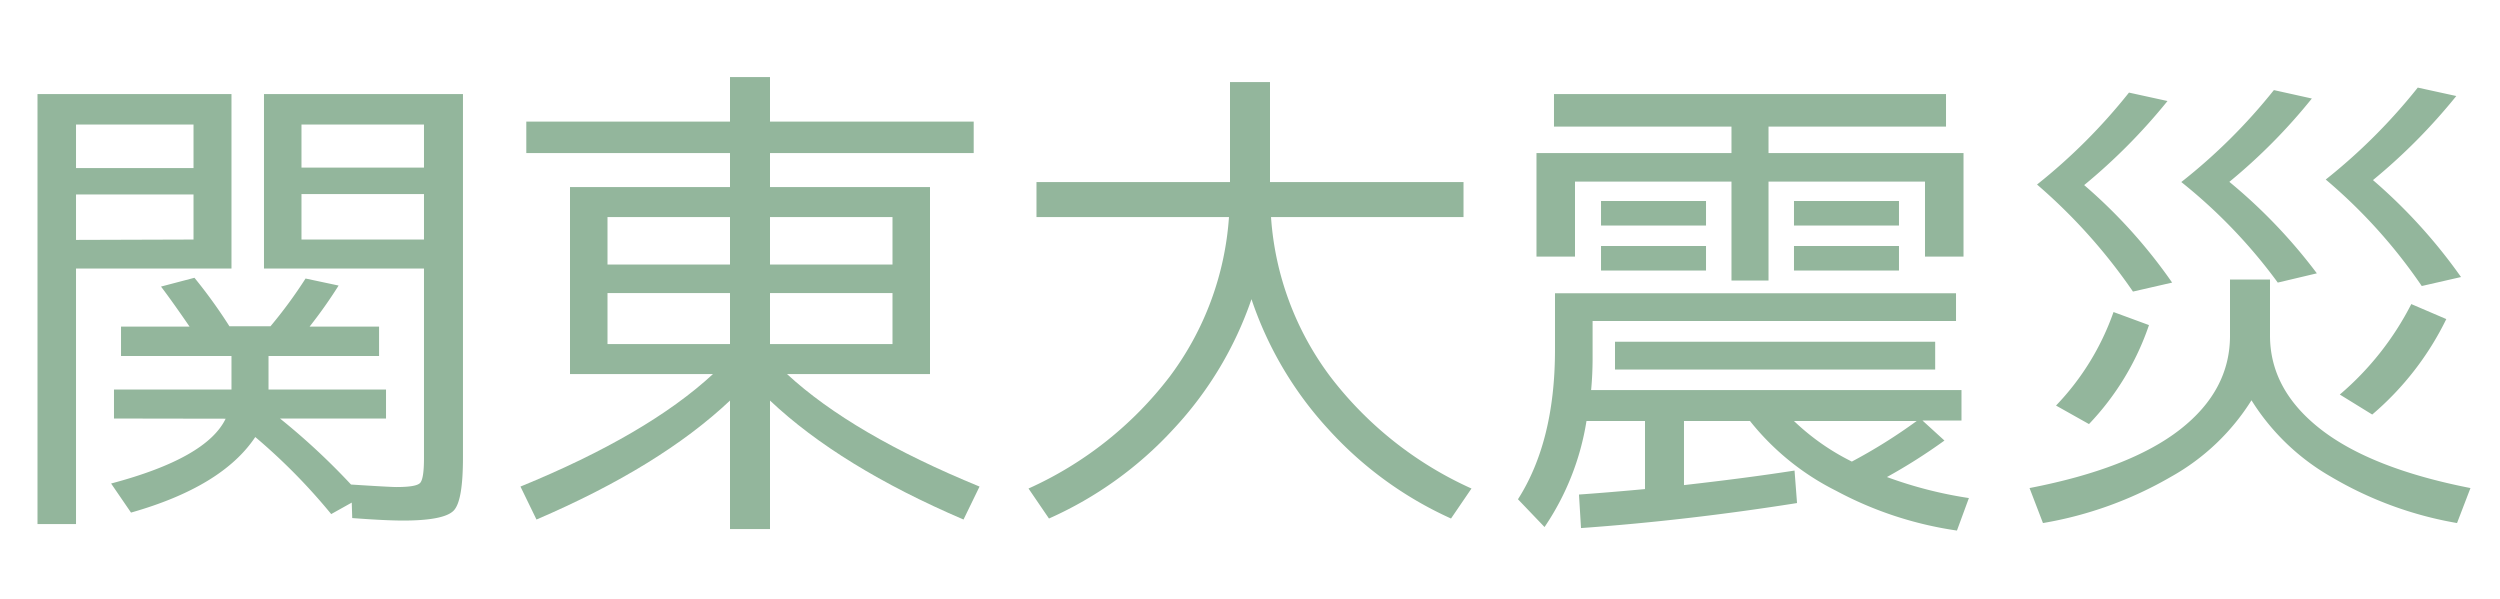
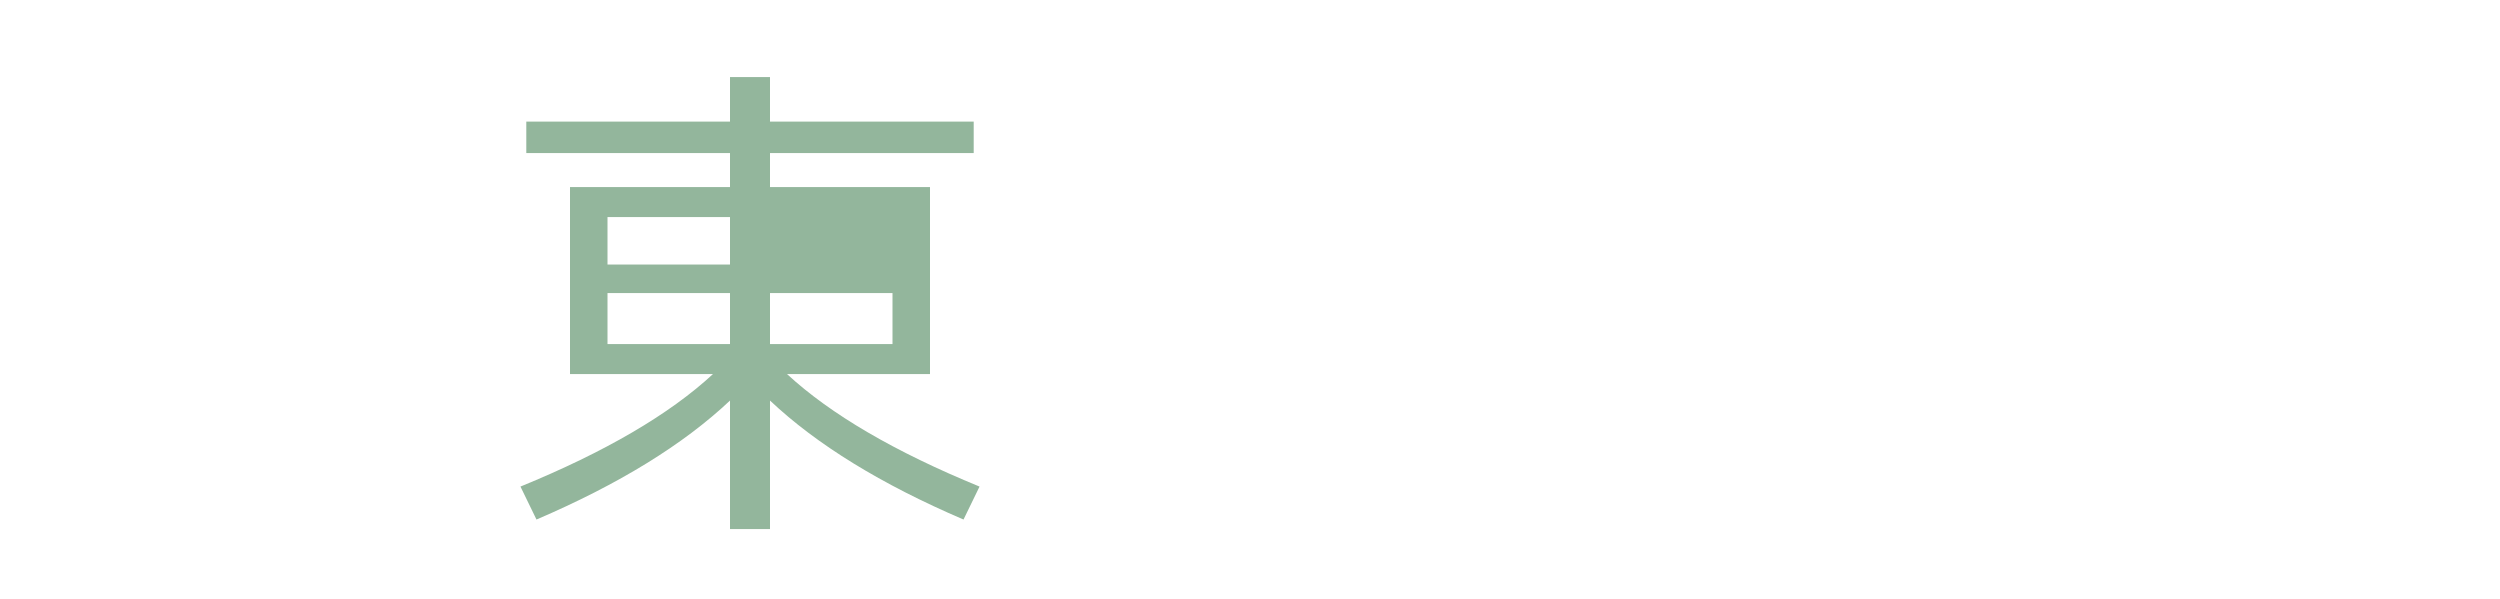
<svg xmlns="http://www.w3.org/2000/svg" id="レイヤー_1" data-name="レイヤー 1" width="270" height="64.69" viewBox="0 0 270 64.69">
  <defs>
    <style>.cls-1{fill:#93b69c;}</style>
  </defs>
-   <path class="cls-1" d="M8.21,29V56.6H4.05V10.16H25V29Zm0-10.85H20.9V13.45H8.21ZM20.9,25.87V21H8.21v4.91ZM12.31,45.2V42.07H25V38.45H13.07V35.27h7.4c-1.16-1.69-2.18-3.13-3.08-4.32L21,30a54.8,54.8,0,0,1,3.78,5.24h4.43A49.82,49.82,0,0,0,33,30.08l3.57.76a51.49,51.49,0,0,1-3.13,4.43h7.5v3.18H29v3.62H41.69V45.2H30.24a73,73,0,0,1,7.67,7.13c2.81.18,4.44.27,4.91.27,1.41,0,2.25-.14,2.54-.43s.43-1.19.43-2.7V29H28.51V10.16H50v39.2c0,3.13-.31,5.06-1,5.78s-2.53,1.08-5.45,1.08c-1.3,0-3.13-.09-5.51-.27l-.05-1.67-2.22,1.24a64.09,64.09,0,0,0-8.2-8.32Q24,52.56,14.15,55.36L12,52.22q10.32-2.74,12.37-7ZM45.79,18.1V13.45H32.56V18.1Zm0,2.86H32.56v4.91H45.79Z" />
-   <path class="cls-1" d="M78.84,43.26q-7.56,7.13-20.9,12.85l-1.73-3.56Q69.94,46.93,77,40.4H61.56V20.2H78.84V16.53h-22v-3.4h22V8.32h4.32v4.81h22v3.4h-22V20.2h17.28V40.4H85q7.06,6.52,20.79,12.15l-1.73,3.56Q90.73,50.4,83.16,43.26V57.14H78.84ZM65.61,28.57H78.84V23.44H65.61Zm13.23,8.59V31.65H65.61v5.51Zm17.55-8.59V23.44H83.16v5.13ZM83.16,37.16H96.39V31.65H83.16Z" />
-   <path class="cls-1" d="M111.94,23.44V19.66h20.9V8.86h4.32v10.8h20.9v3.78H137.27a32.33,32.33,0,0,0,6.4,17.23,39.66,39.66,0,0,0,15.25,12.09L156.71,56a40.17,40.17,0,0,1-13.29-9.69,39.08,39.08,0,0,1-8.26-14,39,39,0,0,1-8.4,14A40.67,40.67,0,0,1,113.29,56l-2.21-3.24a39.66,39.66,0,0,0,15.25-12.09,32.41,32.41,0,0,0,6.4-17.23Z" />
-   <path class="cls-1" d="M211.25,34.67H172v4c0,1.16-.05,2.31-.16,3.46h40v3.29h-4.21L210,47.58a60.77,60.77,0,0,1-6.21,3.94,45.08,45.08,0,0,0,8.85,2.27l-1.29,3.51A39.47,39.47,0,0,1,198.29,53,27.72,27.72,0,0,1,189,45.47h-7.13v6.92q6.81-.77,11.94-1.57l.27,3.51q-11.94,1.89-23.33,2.7l-.22-3.62c1.59-.11,4-.3,7.13-.59V45.47h-6.32a28.26,28.26,0,0,1-4.53,11.45l-2.87-3q4-6.27,4-16.15v-6.1h43.31ZM191,16.53h21.06V27.71H207.9v-8.1H191V30.3h-4V19.61H170.1v8.1h-4.16V16.53H187V13.67H167.83V10.16h42.34v3.51H191Zm-18.09,7.83V21.71h11.34v2.65Zm0,4.86V26.57h11.34v2.65Zm1.51,10.69v-3H209v3Zm19.33-15.55V21.71h11.34v2.65Zm0,4.86V26.57h11.34v2.65ZM200,49.85A58,58,0,0,0,207,45.47H193.75A25.18,25.18,0,0,0,200,49.85Z" />
-   <path class="cls-1" d="M245.16,36.24q0,5.84,5.45,10.1t16.2,6.37l-1.45,3.78a40.05,40.05,0,0,1-13.61-5,24.42,24.42,0,0,1-8.59-8.26,24.11,24.11,0,0,1-8.69,8.26,41.28,41.28,0,0,1-13.83,5l-1.45-3.78q10.84-2.1,16.25-6.32t5.4-10.15V30.19h4.32Zm-14.8-4.75A60.07,60.07,0,0,0,220,19.93,61.77,61.77,0,0,0,229.93,10l4.16.91a63.15,63.15,0,0,1-9,9.08,55.89,55.89,0,0,1,9.5,10.53ZM222.05,43.8a27.88,27.88,0,0,0,6.21-10.1l3.83,1.41a29,29,0,0,1-6.48,10.69ZM246,30.52a56.83,56.83,0,0,0-10.42-10.86,61,61,0,0,0,10-9.93l4.1.91a61.35,61.35,0,0,1-8.91,9,57.71,57.71,0,0,1,9.45,9.88Zm15.55.37a57.13,57.13,0,0,0-10.37-11.5,61.83,61.83,0,0,0,9.94-9.93l4.16.91a62.69,62.69,0,0,1-9,9.08,57.58,57.58,0,0,1,9.51,10.47Zm-8.85,11.72a31.76,31.76,0,0,0,7.72-9.77l3.78,1.62a31.83,31.83,0,0,1-8,10.31Z" />
+   <path class="cls-1" d="M78.84,43.26q-7.56,7.13-20.9,12.85l-1.73-3.56Q69.94,46.93,77,40.4H61.56V20.2H78.84V16.53h-22v-3.4h22V8.32h4.32v4.81h22v3.4h-22V20.2h17.28V40.4H85q7.06,6.52,20.79,12.15l-1.73,3.56Q90.73,50.4,83.16,43.26V57.14H78.84ZM65.61,28.57H78.84V23.44H65.61Zm13.23,8.59V31.65H65.61v5.51ZV23.44H83.16v5.13ZM83.16,37.16H96.39V31.65H83.16Z" />
</svg>